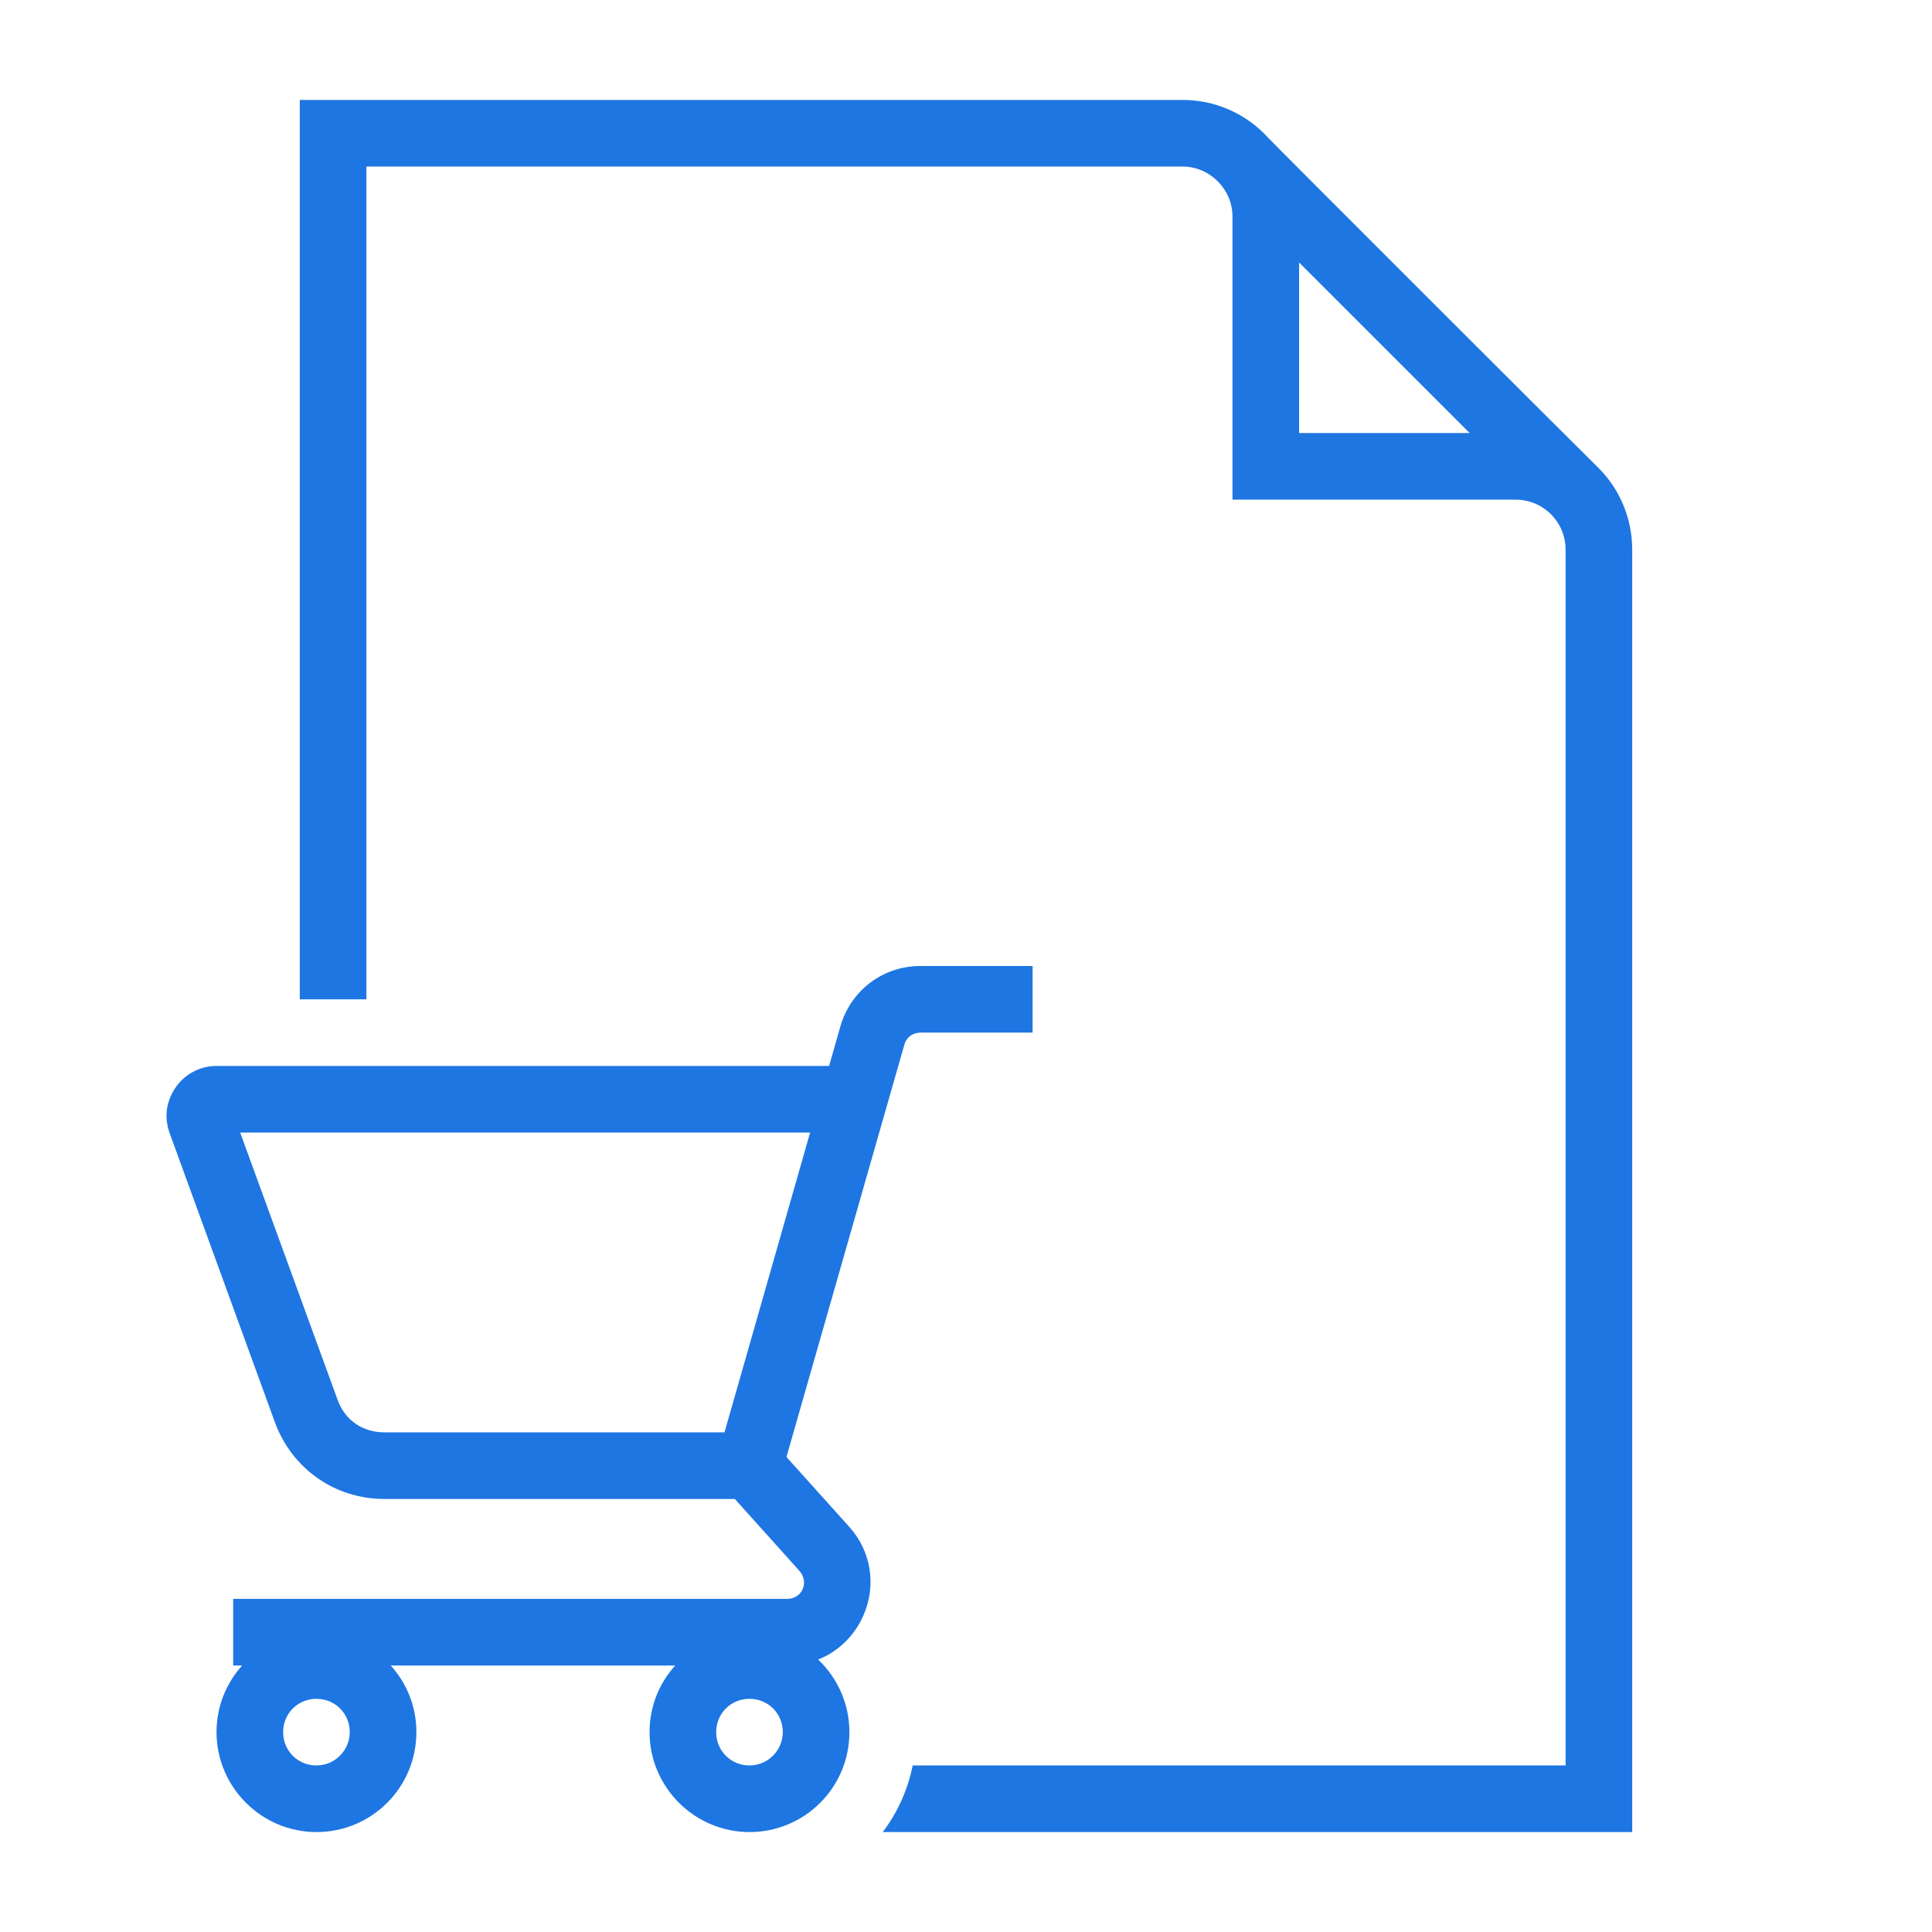
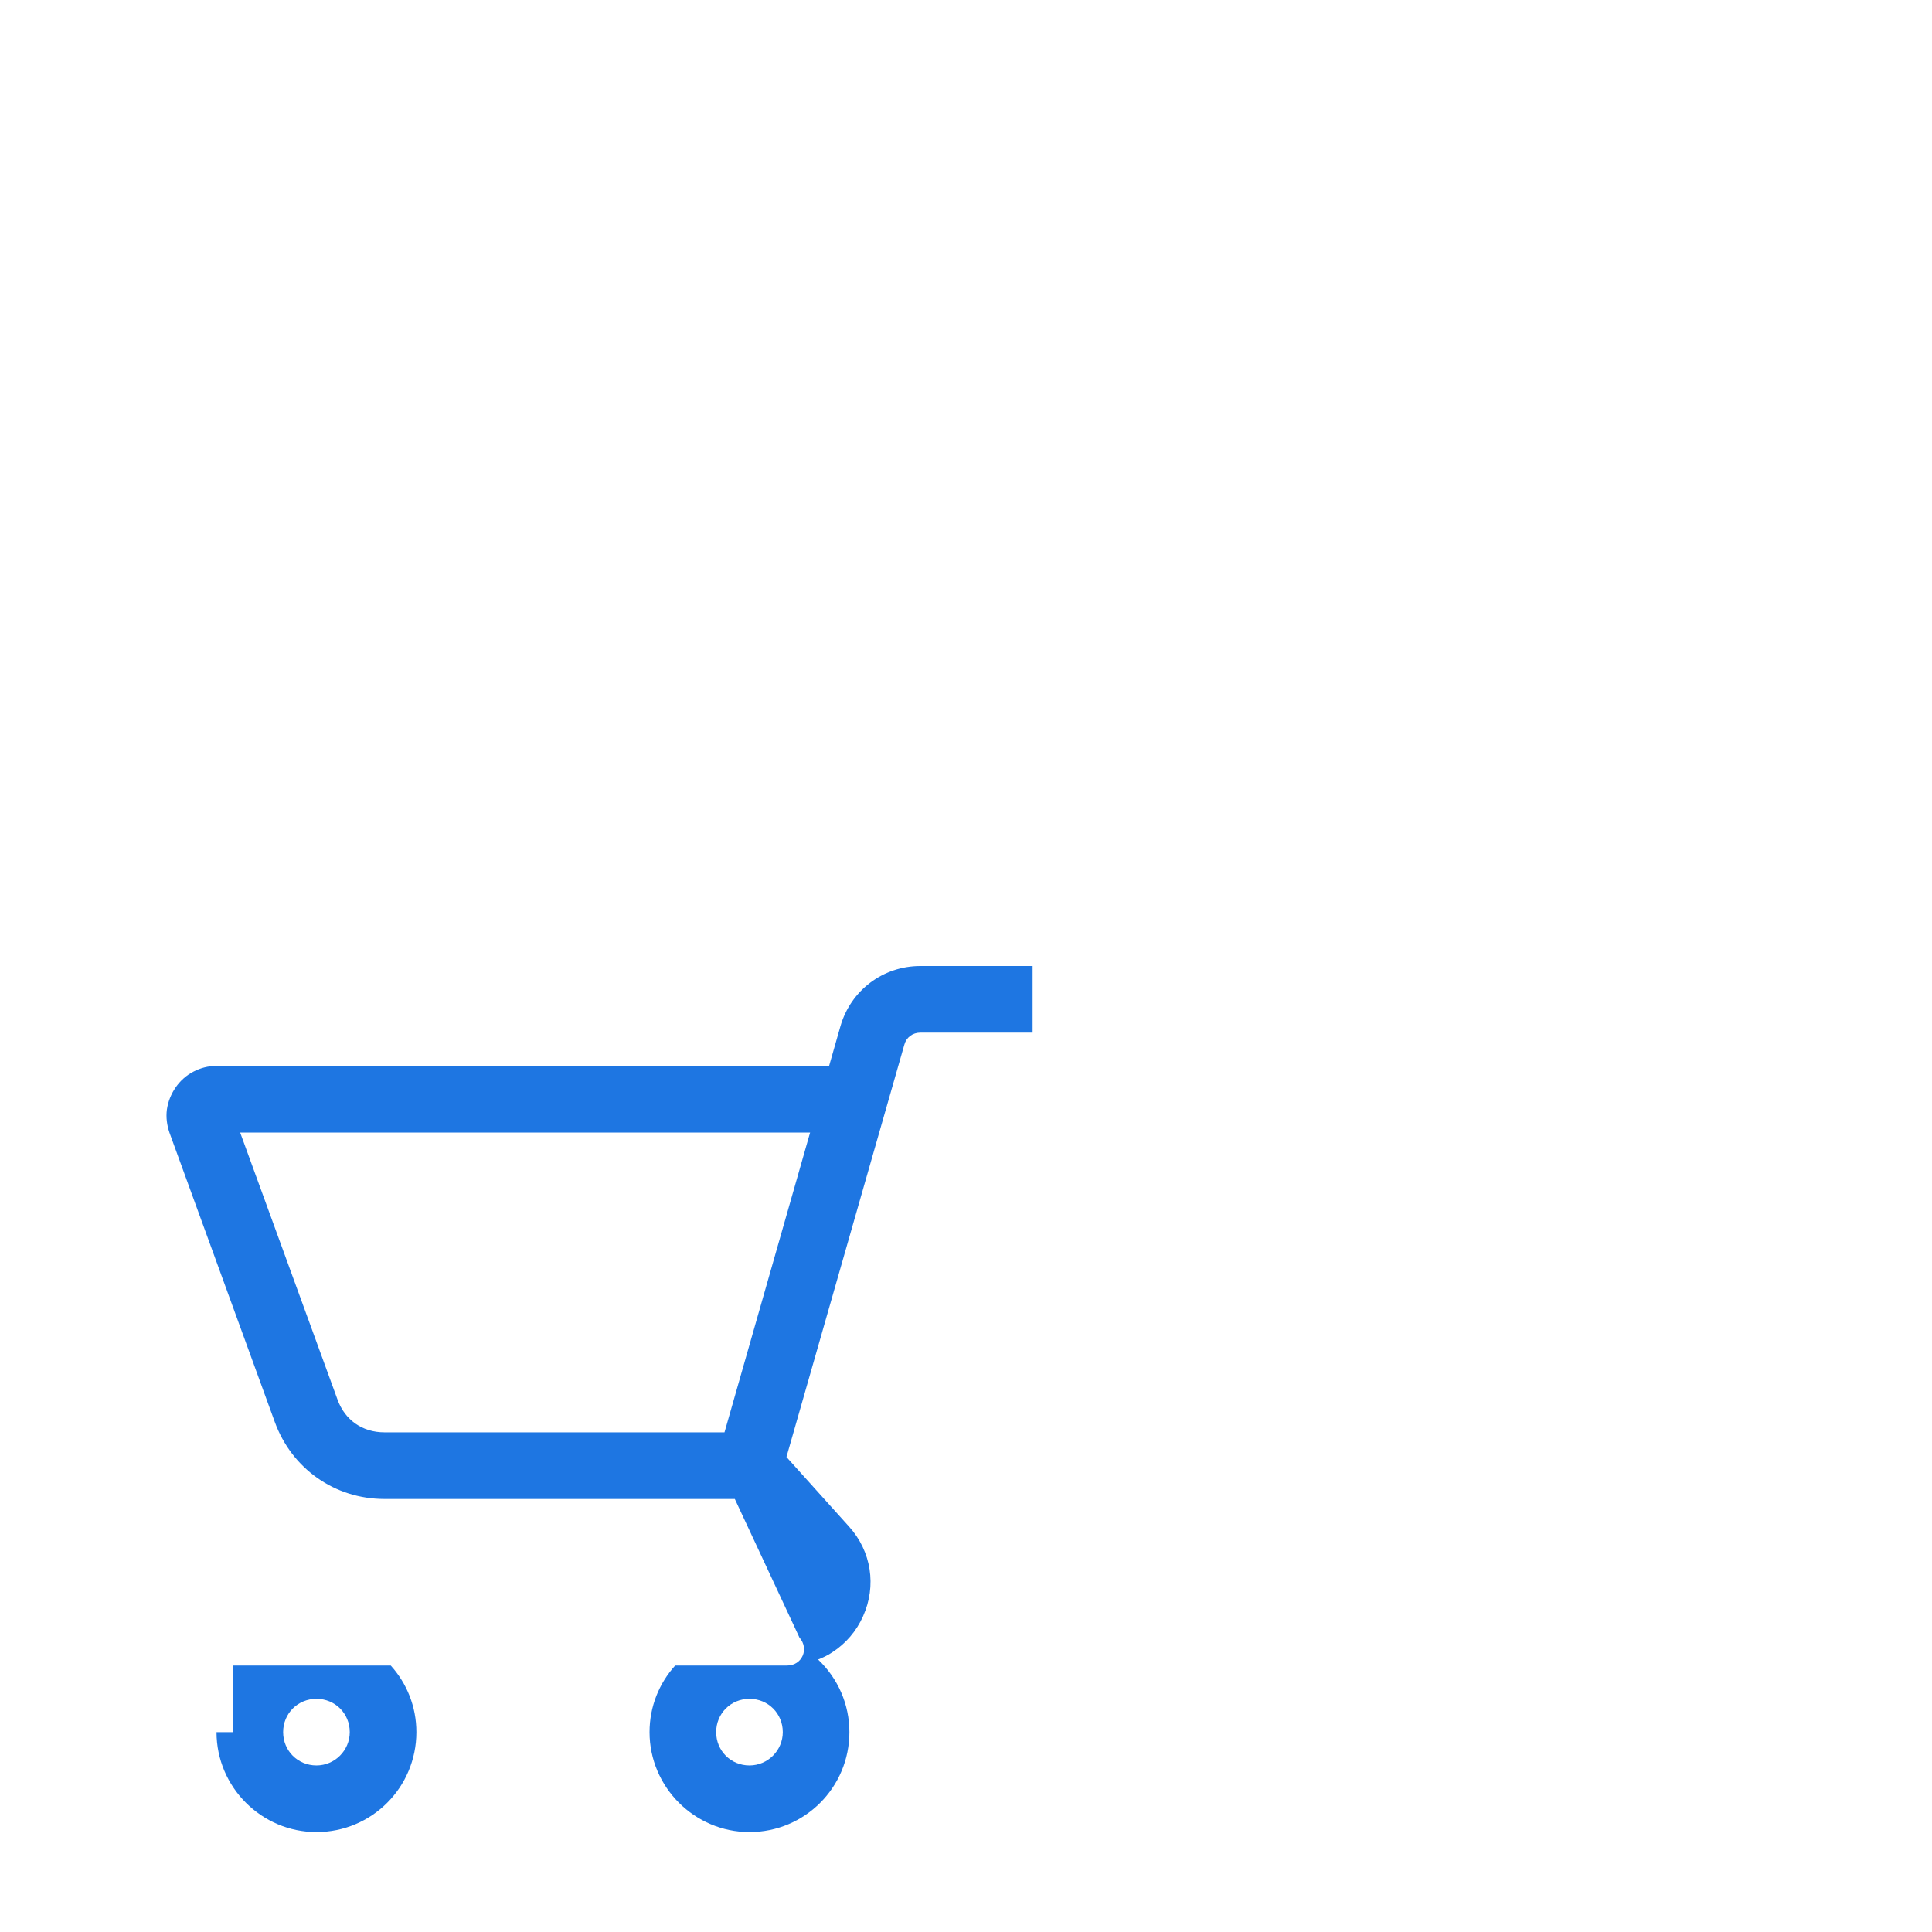
<svg xmlns="http://www.w3.org/2000/svg" preserveAspectRatio="xMidYMid slice" width="576px" height="576px" version="1.1" id="Ebene_1" text-rendering="geometricPrecision" shape-rendering="geometricPrecision" image-rendering="optimizeQuality" x="0px" y="0px" viewBox="0 0 580 580" style="enable-background:new 0 0 580 580;" xml:space="preserve">
  <style type="text/css">
	.st0{fill:#1E76E2;}
</style>
  <desc>purchase_order icon from the IconExperience.com I-Collection. Copyright by INCORS GmbH (www.incors.com).</desc>
-   <path id="curve29" class="st0" d="M355,30c9.6,0,18.4,3.9,24.7,10.3c0,0.3,99.8,99.9,100,100c6.4,6.3,10.3,15.1,10.3,24.7v385H265  c4.4-5.8,7.5-12.6,9-20h196V165c0-8.3-6.7-15-15-15h-85V65c0-8.2-6.8-15-15-15H110v250H90V30H355z M390,78.8V130h51.2L390,78.8z" />
-   <path id="curve28" class="st0" d="M220.6,450H115.4c-14.9,0-27.8-9.1-32.9-23.1l-31.6-86.8c-0.8-2.3-1.1-4.7-0.8-7  c0.7-4.8,3.7-9.2,8-11.4c2.1-1.1,4.4-1.7,6.9-1.7h183.9l3.4-11.9c3.1-10.8,12.8-18.1,24-18.1H310v20h-33.7c-2.3,0-4.2,1.4-4.8,3.6  l-35.4,123.8l18.8,20.9c6.7,7.4,8.3,17.8,4.2,26.9c-2,4.5-5.2,8.2-9.2,10.8c-1.3,0.9-2.8,1.6-4.3,2.2c6,5.7,9.4,13.5,9.4,21.8  c0,16.6-13.4,30-30,30c-16.5,0-30-13.5-30-30c0-7.7,2.9-14.7,7.7-20h-85.4c4.8,5.3,7.7,12.3,7.7,20c0,16.6-13.4,30-30,30  c-16.5,0-30-13.5-30-30c0-7.7,2.9-14.7,7.7-20H70v-20h166.3c4.5,0,6.7-5,3.7-8.4L220.6,450z M243.2,340H72.1l29.2,80.1  c2.2,6.2,7.5,9.9,14.1,9.9h102.1L243.2,340z M95,510c-5.6,0-10,4.4-10,10s4.4,10,10,10c5.5,0,10-4.5,10-10  C105,514.4,100.6,510,95,510z M225,510c-5.6,0-10,4.4-10,10s4.4,10,10,10c5.5,0,10-4.5,10-10C235,514.4,230.6,510,225,510z" />
+   <path id="curve28" class="st0" d="M220.6,450H115.4c-14.9,0-27.8-9.1-32.9-23.1l-31.6-86.8c-0.8-2.3-1.1-4.7-0.8-7  c0.7-4.8,3.7-9.2,8-11.4c2.1-1.1,4.4-1.7,6.9-1.7h183.9l3.4-11.9c3.1-10.8,12.8-18.1,24-18.1H310v20h-33.7c-2.3,0-4.2,1.4-4.8,3.6  l-35.4,123.8l18.8,20.9c6.7,7.4,8.3,17.8,4.2,26.9c-2,4.5-5.2,8.2-9.2,10.8c-1.3,0.9-2.8,1.6-4.3,2.2c6,5.7,9.4,13.5,9.4,21.8  c0,16.6-13.4,30-30,30c-16.5,0-30-13.5-30-30c0-7.7,2.9-14.7,7.7-20h-85.4c4.8,5.3,7.7,12.3,7.7,20c0,16.6-13.4,30-30,30  c-16.5,0-30-13.5-30-30H70v-20h166.3c4.5,0,6.7-5,3.7-8.4L220.6,450z M243.2,340H72.1l29.2,80.1  c2.2,6.2,7.5,9.9,14.1,9.9h102.1L243.2,340z M95,510c-5.6,0-10,4.4-10,10s4.4,10,10,10c5.5,0,10-4.5,10-10  C105,514.4,100.6,510,95,510z M225,510c-5.6,0-10,4.4-10,10s4.4,10,10,10c5.5,0,10-4.5,10-10C235,514.4,230.6,510,225,510z" />
</svg>